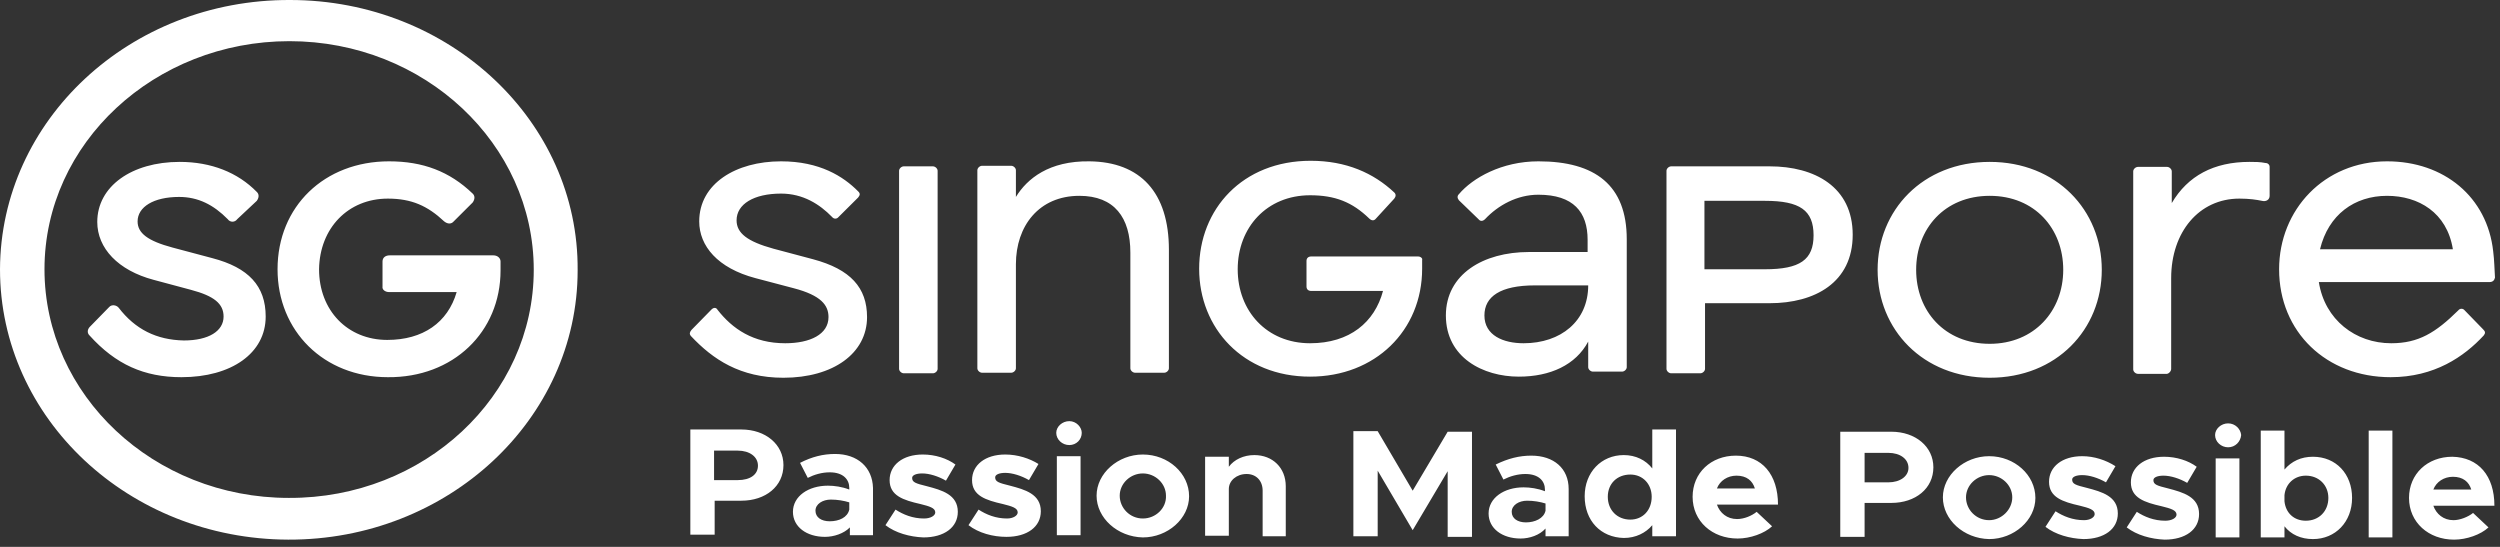
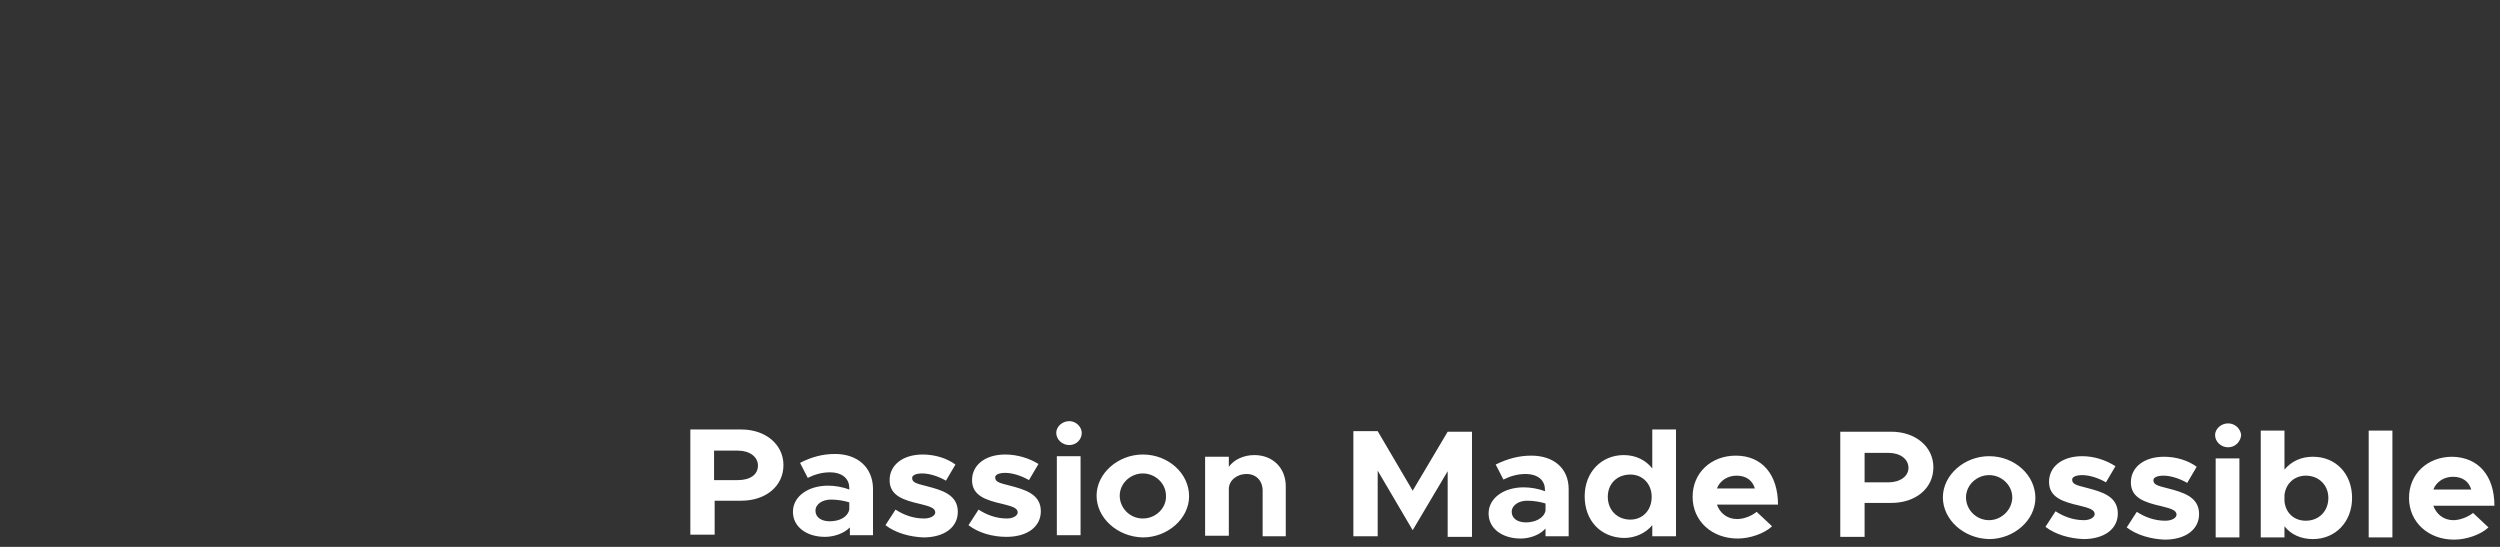
<svg xmlns="http://www.w3.org/2000/svg" width="160" height="35" viewBox="0 0 160 35" fill="none">
  <rect x="0" y="0" width="160" height="35" fill="#333333" stroke="none" />
  <g id="Group">
    <path id="Vector" d="M141.803 29.339V34.395H143.322V29.339H141.803ZM158.162 31.332H155.733C155.923 30.834 156.416 30.514 156.986 30.514C157.631 30.514 158.01 30.834 158.162 31.332ZM156.948 29.232C155.353 29.232 154.177 30.336 154.177 31.867C154.177 33.433 155.429 34.537 157.061 34.537C157.859 34.537 158.769 34.217 159.263 33.754L158.276 32.828C157.972 33.077 157.441 33.291 157.024 33.291C156.378 33.291 155.923 32.899 155.733 32.365H159.642C159.642 30.442 158.618 29.267 156.948 29.232ZM138.501 29.232C137.211 29.232 136.376 29.908 136.376 30.87C136.376 31.867 137.249 32.151 138.349 32.401C138.919 32.543 139.298 32.65 139.298 32.935C139.298 33.148 138.995 33.326 138.577 33.326C137.856 33.326 137.249 33.077 136.755 32.757L136.11 33.754C136.755 34.252 137.666 34.501 138.539 34.537C139.868 34.537 140.741 33.896 140.741 32.899C140.741 31.795 139.716 31.511 138.767 31.261C138.046 31.083 137.818 31.012 137.818 30.727C137.818 30.549 138.084 30.442 138.463 30.442C138.919 30.442 139.488 30.62 139.981 30.905L140.589 29.873C140.057 29.481 139.298 29.232 138.501 29.232ZM67.638 29.196V34.252H69.156V29.196H67.638ZM133.263 29.196C131.973 29.196 131.138 29.873 131.138 30.834C131.138 31.831 132.011 32.116 133.112 32.365C133.681 32.508 134.06 32.614 134.06 32.899C134.06 33.113 133.757 33.291 133.377 33.291C132.656 33.291 132.049 33.041 131.555 32.721L130.91 33.718C131.555 34.217 132.466 34.466 133.339 34.501C134.668 34.501 135.541 33.86 135.541 32.864C135.541 31.76 134.516 31.475 133.567 31.226C132.846 31.048 132.618 30.977 132.618 30.692C132.618 30.514 132.884 30.407 133.263 30.407C133.719 30.407 134.288 30.585 134.782 30.87L135.389 29.837C134.782 29.445 134.022 29.196 133.263 29.196ZM127.304 33.291C126.469 33.291 125.824 32.614 125.824 31.831C125.824 31.048 126.507 30.407 127.304 30.407C128.101 30.407 128.785 31.048 128.785 31.831C128.785 32.614 128.101 33.291 127.304 33.291ZM127.304 29.196C125.71 29.196 124.344 30.407 124.344 31.831C124.344 33.255 125.672 34.466 127.304 34.501C128.898 34.501 130.265 33.291 130.265 31.867C130.265 30.407 128.936 29.196 127.304 29.196ZM112.312 31.261H109.883C110.072 30.763 110.566 30.442 111.135 30.442C111.78 30.442 112.16 30.763 112.312 31.261ZM111.097 29.161C109.503 29.161 108.327 30.264 108.327 31.795C108.327 33.362 109.579 34.466 111.211 34.466C112.008 34.466 112.919 34.145 113.413 33.682L112.426 32.757C112.122 33.006 111.629 33.219 111.173 33.219C110.528 33.219 110.072 32.828 109.883 32.294H113.792C113.792 30.371 112.767 29.161 111.097 29.161ZM97.661 33.433C97.13 33.433 96.75 33.184 96.75 32.757C96.75 32.329 97.206 32.045 97.737 32.045C98.154 32.045 98.572 32.116 98.914 32.223V32.685C98.8 33.184 98.23 33.433 97.661 33.433ZM98.003 29.161C97.243 29.161 96.522 29.339 95.725 29.73L96.219 30.692C96.636 30.478 97.13 30.336 97.623 30.336C98.496 30.336 98.876 30.798 98.876 31.332V31.439C98.42 31.261 97.927 31.19 97.509 31.19C96.257 31.19 95.27 31.867 95.27 32.864C95.27 33.825 96.143 34.466 97.319 34.466C97.889 34.466 98.534 34.252 98.914 33.825V34.323H100.394V31.297C100.394 29.98 99.445 29.161 98.003 29.161ZM80.277 29.125C79.594 29.125 78.987 29.41 78.645 29.873V29.232H77.127V34.288H78.645V31.261V31.297C78.645 30.763 79.139 30.336 79.784 30.336C80.391 30.336 80.809 30.763 80.809 31.404V34.323H82.289V31.119C82.289 29.944 81.454 29.125 80.277 29.125ZM73.142 33.184C72.307 33.184 71.662 32.508 71.662 31.724C71.662 30.941 72.345 30.3 73.142 30.3C73.939 30.3 74.622 30.941 74.622 31.724C74.66 32.508 73.977 33.184 73.142 33.184ZM73.142 29.089C71.548 29.089 70.181 30.3 70.181 31.724C70.181 33.148 71.51 34.359 73.142 34.395C74.736 34.395 76.102 33.184 76.102 31.76C76.102 30.3 74.774 29.089 73.142 29.089ZM64.336 29.089C63.046 29.089 62.211 29.766 62.211 30.727C62.211 31.724 63.084 32.009 64.184 32.258C64.754 32.401 65.133 32.508 65.133 32.792C65.133 33.006 64.829 33.184 64.45 33.184C63.729 33.184 63.121 32.935 62.628 32.614L61.983 33.611C62.628 34.11 63.539 34.359 64.412 34.359C65.74 34.359 66.613 33.718 66.613 32.721C66.613 31.617 65.589 31.332 64.64 31.083C63.919 30.905 63.691 30.834 63.691 30.549C63.691 30.371 63.956 30.264 64.336 30.264C64.791 30.264 65.361 30.442 65.854 30.727L66.462 29.695C65.892 29.339 65.133 29.089 64.336 29.089ZM59.06 29.089C57.77 29.089 56.935 29.766 56.935 30.727C56.935 31.724 57.808 32.009 58.908 32.258C59.478 32.401 59.857 32.508 59.857 32.792C59.857 33.006 59.554 33.184 59.136 33.184C58.415 33.184 57.808 32.935 57.314 32.614L56.669 33.611C57.314 34.11 58.225 34.359 59.098 34.395C60.427 34.395 61.3 33.754 61.3 32.757C61.3 31.653 60.275 31.368 59.326 31.119C58.605 30.941 58.377 30.87 58.377 30.585C58.377 30.407 58.643 30.3 59.022 30.3C59.478 30.3 60.047 30.478 60.541 30.763L61.148 29.73C60.616 29.339 59.857 29.089 59.06 29.089ZM53.101 33.362C52.57 33.362 52.19 33.113 52.19 32.685C52.19 32.258 52.646 31.973 53.177 31.973C53.595 31.973 54.012 32.045 54.354 32.151V32.614C54.24 33.113 53.709 33.362 53.101 33.362ZM53.443 29.054C52.684 29.054 51.962 29.232 51.203 29.623L51.697 30.585C52.114 30.371 52.608 30.229 53.101 30.229C53.974 30.229 54.354 30.692 54.354 31.226V31.332C53.898 31.154 53.405 31.083 52.987 31.083C51.735 31.083 50.748 31.76 50.748 32.757C50.748 33.718 51.621 34.359 52.798 34.359C53.367 34.359 54.012 34.145 54.392 33.754V34.252H55.872V31.226C55.834 29.908 54.885 29.054 53.443 29.054ZM120.852 30.87H119.334V28.983H120.852C121.611 28.983 122.142 29.374 122.142 29.944C122.142 30.478 121.611 30.87 120.852 30.87ZM117.777 27.63V34.359H119.334V32.187H121.042C122.598 32.187 123.736 31.261 123.736 29.908C123.736 28.591 122.598 27.63 121.042 27.63H117.777ZM86.616 27.594V34.323H88.172V30.122L90.412 33.932L92.651 30.157V34.359H94.207V27.63H92.651L90.412 31.404L88.172 27.594H86.616ZM151.596 27.558V34.395H153.114V27.558H151.596ZM147.573 33.326C146.813 33.326 146.282 32.828 146.206 32.08V31.689C146.282 30.941 146.851 30.442 147.573 30.442C148.408 30.442 149.015 31.048 149.015 31.867C149.015 32.721 148.408 33.326 147.573 33.326ZM144.688 27.558V34.395H146.206V33.682C146.624 34.217 147.269 34.501 148.028 34.501C149.47 34.501 150.533 33.398 150.533 31.867C150.533 30.336 149.508 29.232 148.028 29.232C147.269 29.232 146.662 29.517 146.206 30.051V27.558H144.688ZM47.218 30.727H45.7V28.84H47.218C47.977 28.84 48.509 29.232 48.509 29.802C48.509 30.371 48.015 30.727 47.218 30.727ZM44.182 27.487V34.217H45.738V32.045H47.446C49.002 32.045 50.141 31.119 50.141 29.766C50.141 28.448 49.002 27.487 47.446 27.487H44.182ZM104.341 33.255C103.506 33.255 102.899 32.65 102.899 31.795C102.899 30.941 103.506 30.371 104.341 30.371C105.138 30.371 105.708 30.977 105.708 31.795C105.708 32.65 105.138 33.255 104.341 33.255ZM105.746 27.487V29.98C105.328 29.445 104.683 29.125 103.924 29.125C102.481 29.125 101.419 30.229 101.419 31.76C101.419 33.326 102.443 34.395 103.924 34.43C104.683 34.43 105.328 34.11 105.746 33.611V34.323H107.264V27.487H105.746ZM142.6 27.096C142.145 27.096 141.765 27.452 141.765 27.843C141.765 28.27 142.145 28.627 142.6 28.627C143.056 28.627 143.397 28.27 143.435 27.843C143.397 27.452 143.056 27.096 142.6 27.096ZM68.435 26.953C67.98 26.953 67.6 27.309 67.6 27.701C67.6 28.128 67.98 28.484 68.435 28.484C68.891 28.484 69.232 28.128 69.232 27.701C69.232 27.345 68.891 26.953 68.435 26.953Z" fill="white" />
-     <path id="Vector_2" d="M45.547 19.796L44.256 21.114C44.142 21.256 44.104 21.363 44.218 21.505C45.623 23.001 47.368 24.176 50.139 24.176C53.328 24.176 55.491 22.609 55.491 20.295C55.491 18.408 54.428 17.233 52.037 16.592L49.494 15.915C47.824 15.453 47.141 14.918 47.141 14.1C47.141 13.067 48.242 12.39 49.987 12.39C51.392 12.39 52.455 13.067 53.252 13.886C53.365 14.028 53.555 14.028 53.669 13.886L54.922 12.64C55.036 12.497 55.074 12.39 54.922 12.248C53.973 11.287 52.455 10.325 49.987 10.325C47.103 10.325 44.75 11.75 44.75 14.171C44.75 15.737 45.926 17.162 48.355 17.802L50.785 18.443C52.568 18.906 53.024 19.547 53.024 20.295C53.024 21.398 51.847 21.968 50.253 21.968C48.204 21.968 46.875 21.043 45.926 19.832C45.85 19.689 45.699 19.654 45.547 19.796ZM57.541 10.931V23.606C57.541 23.748 57.693 23.891 57.844 23.891H59.704C59.856 23.891 60.008 23.748 60.008 23.606V10.931C60.008 10.788 59.856 10.646 59.704 10.646H57.844C57.693 10.646 57.541 10.788 57.541 10.931ZM69.724 10.325C67.143 10.29 65.739 11.429 65.018 12.604V10.895C65.018 10.753 64.866 10.61 64.714 10.61H62.854C62.703 10.61 62.551 10.753 62.551 10.895V23.57C62.551 23.713 62.703 23.855 62.854 23.855H64.714C64.866 23.855 65.018 23.713 65.018 23.57V16.912C65.018 14.456 66.498 12.533 69.079 12.533C71.319 12.533 72.343 13.921 72.343 16.165V23.57C72.343 23.713 72.495 23.855 72.647 23.855H74.507C74.659 23.855 74.81 23.713 74.81 23.57V15.987C74.81 12.319 72.989 10.361 69.724 10.325ZM90.752 16.414H83.92C83.73 16.414 83.616 16.521 83.616 16.699V18.337C83.616 18.515 83.73 18.621 83.92 18.621H88.512C87.981 20.615 86.387 21.968 83.844 21.968C81.073 21.968 79.213 19.903 79.213 17.233C79.213 14.562 81.073 12.497 83.844 12.497C85.438 12.497 86.539 12.925 87.639 13.993C87.791 14.135 87.943 14.135 88.057 13.993L89.234 12.711C89.347 12.569 89.347 12.426 89.234 12.319C87.905 11.073 86.159 10.29 83.882 10.29C79.517 10.29 76.746 13.387 76.746 17.197C76.746 21.007 79.555 24.105 83.844 24.105C88.019 24.105 91.017 21.149 91.017 17.197V16.628C91.055 16.556 90.942 16.414 90.752 16.414ZM98.457 10.325C96.103 10.325 94.244 11.394 93.371 12.426C93.257 12.533 93.257 12.675 93.371 12.818L94.623 14.028C94.737 14.171 94.889 14.171 95.041 14.028C95.876 13.138 97.09 12.462 98.457 12.462C100.696 12.462 101.607 13.566 101.607 15.346V16.129H97.849C94.927 16.129 92.536 17.553 92.536 20.188C92.536 22.894 94.927 24.105 97.204 24.105C99.216 24.105 100.848 23.357 101.645 21.861V23.499C101.645 23.642 101.797 23.784 101.949 23.784H103.808C103.96 23.784 104.112 23.642 104.112 23.499V15.31C104.112 11.857 102.1 10.325 98.457 10.325ZM97.508 21.968C96.217 21.968 95.003 21.47 95.003 20.188C95.003 18.977 96.028 18.265 98.229 18.265H101.645C101.645 20.544 99.899 21.968 97.508 21.968ZM113.259 10.646H106.959C106.807 10.646 106.655 10.788 106.655 10.931V23.606C106.655 23.748 106.807 23.891 106.959 23.891H108.819C108.97 23.891 109.122 23.748 109.122 23.606V19.405H113.259C116.144 19.405 118.573 18.087 118.573 15.025C118.573 11.963 116.144 10.646 113.259 10.646ZM112.956 17.233H109.084V12.853H112.956C115.195 12.853 116.068 13.459 116.068 15.061C116.068 16.628 115.195 17.233 112.956 17.233ZM127.341 24.176C131.63 24.176 134.514 21.078 134.514 17.268C134.514 13.459 131.63 10.361 127.341 10.361C123.052 10.361 120.167 13.459 120.167 17.268C120.167 21.078 123.052 24.176 127.341 24.176ZM127.341 12.533C130.226 12.533 132.047 14.634 132.047 17.268C132.047 19.903 130.188 22.004 127.341 22.004C124.456 22.004 122.634 19.903 122.634 17.268C122.634 14.634 124.456 12.533 127.341 12.533ZM138.955 23.606V17.802C138.955 14.847 140.739 12.711 143.32 12.711C143.965 12.711 144.421 12.782 144.762 12.853C145.028 12.925 145.256 12.782 145.256 12.533V10.681C145.256 10.539 145.142 10.432 144.99 10.432C144.649 10.361 144.307 10.361 143.965 10.361C141.688 10.361 140.018 11.251 138.993 12.996V10.966C138.993 10.824 138.841 10.681 138.69 10.681H136.83C136.678 10.681 136.526 10.824 136.526 10.966V23.642C136.526 23.784 136.678 23.926 136.83 23.926H138.69C138.841 23.891 138.955 23.748 138.955 23.606ZM159.565 16.093C159.186 12.604 156.415 10.325 152.771 10.325C148.748 10.325 145.863 13.423 145.863 17.233C145.863 21.256 148.9 24.14 152.999 24.14C155.808 24.14 157.705 22.823 158.958 21.47C159.072 21.327 159.072 21.221 158.92 21.078L157.743 19.867C157.629 19.725 157.44 19.725 157.326 19.867C155.883 21.292 154.783 21.968 153.037 21.968C150.759 21.968 148.786 20.473 148.406 18.052H159.337C159.527 18.052 159.641 17.945 159.679 17.767C159.641 17.197 159.641 16.699 159.565 16.093ZM152.771 12.533C154.783 12.533 156.605 13.601 156.984 15.951H148.482C149.014 13.743 150.684 12.533 152.771 12.533ZM6.984 19.654C7.136 19.476 7.439 19.512 7.591 19.689C8.654 21.078 10.02 21.755 11.766 21.79C13.36 21.79 14.309 21.185 14.309 20.259C14.309 19.44 13.702 18.942 12.222 18.55L9.83 17.909C7.553 17.304 6.225 15.88 6.225 14.206C6.225 11.928 8.426 10.361 11.501 10.361C13.512 10.361 15.22 11.038 16.435 12.284C16.587 12.426 16.587 12.64 16.435 12.853L15.182 14.028C15.03 14.242 14.727 14.242 14.575 14.028C13.664 13.103 12.677 12.604 11.463 12.604C9.83 12.604 8.806 13.245 8.806 14.171C8.806 14.918 9.451 15.417 11.045 15.844L13.588 16.521C15.903 17.126 17.004 18.301 17.004 20.259C17.004 22.609 14.803 24.14 11.614 24.14C9.223 24.14 7.401 23.321 5.731 21.47C5.579 21.327 5.579 21.114 5.731 20.936L6.984 19.654ZM31.579 16.343C31.845 16.343 32.035 16.521 32.035 16.734V17.304C32.035 21.256 28.998 24.176 24.823 24.14C20.724 24.14 17.763 21.185 17.763 17.233C17.763 13.209 20.762 10.325 24.899 10.325C27.062 10.325 28.77 10.966 30.251 12.39C30.402 12.533 30.402 12.747 30.251 12.96L29.036 14.171C28.884 14.349 28.656 14.349 28.429 14.171C27.366 13.174 26.341 12.711 24.823 12.711C22.28 12.711 20.458 14.598 20.42 17.233C20.42 19.867 22.242 21.755 24.785 21.755C27.062 21.755 28.656 20.651 29.226 18.693H24.899C24.671 18.693 24.443 18.55 24.481 18.337V16.734C24.481 16.485 24.671 16.343 24.937 16.343H31.579ZM18.484 31.866C9.83 31.866 2.847 25.279 2.847 17.233C2.847 9.151 9.906 2.635 18.522 2.635C27.176 2.635 34.16 9.222 34.16 17.268C34.16 25.351 27.138 31.902 18.484 31.866ZM18.56 0C8.312 -0.035 0.038 7.691 0 17.233C0 26.775 8.236 34.501 18.446 34.537C28.656 34.572 36.969 26.846 36.969 17.304C37.045 7.762 28.77 0 18.56 0Z" fill="white" />
  </g>
</svg>